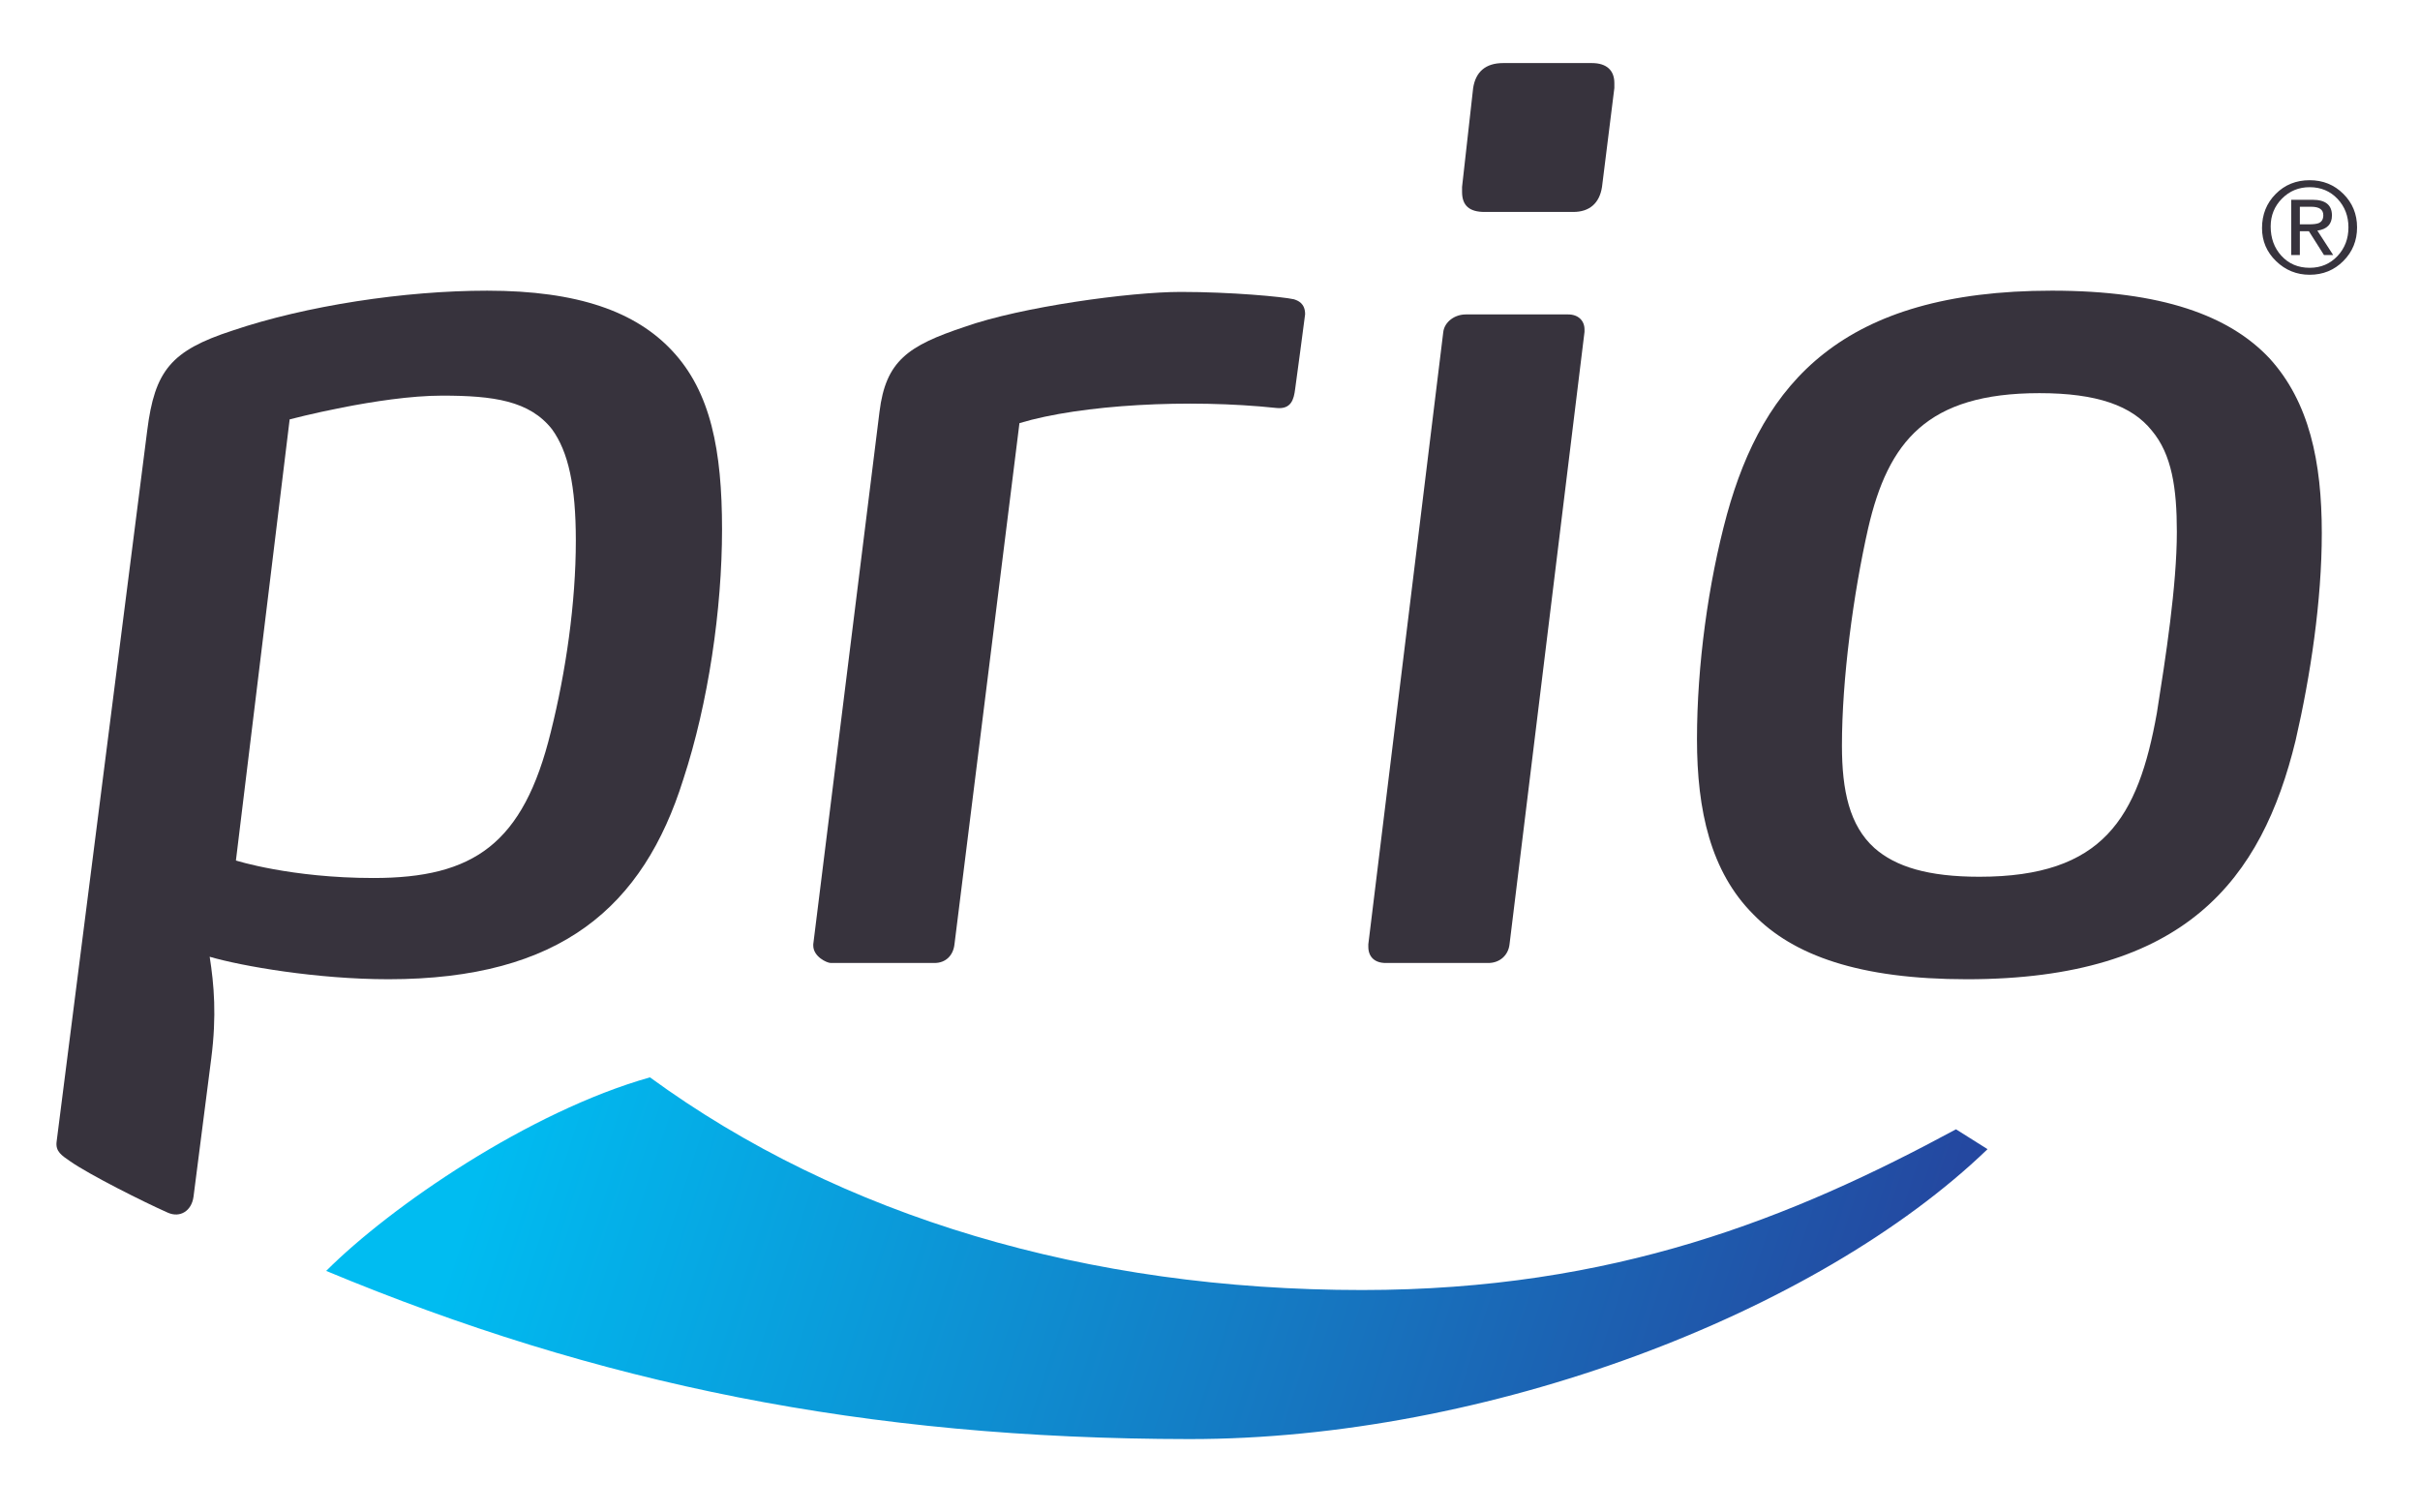
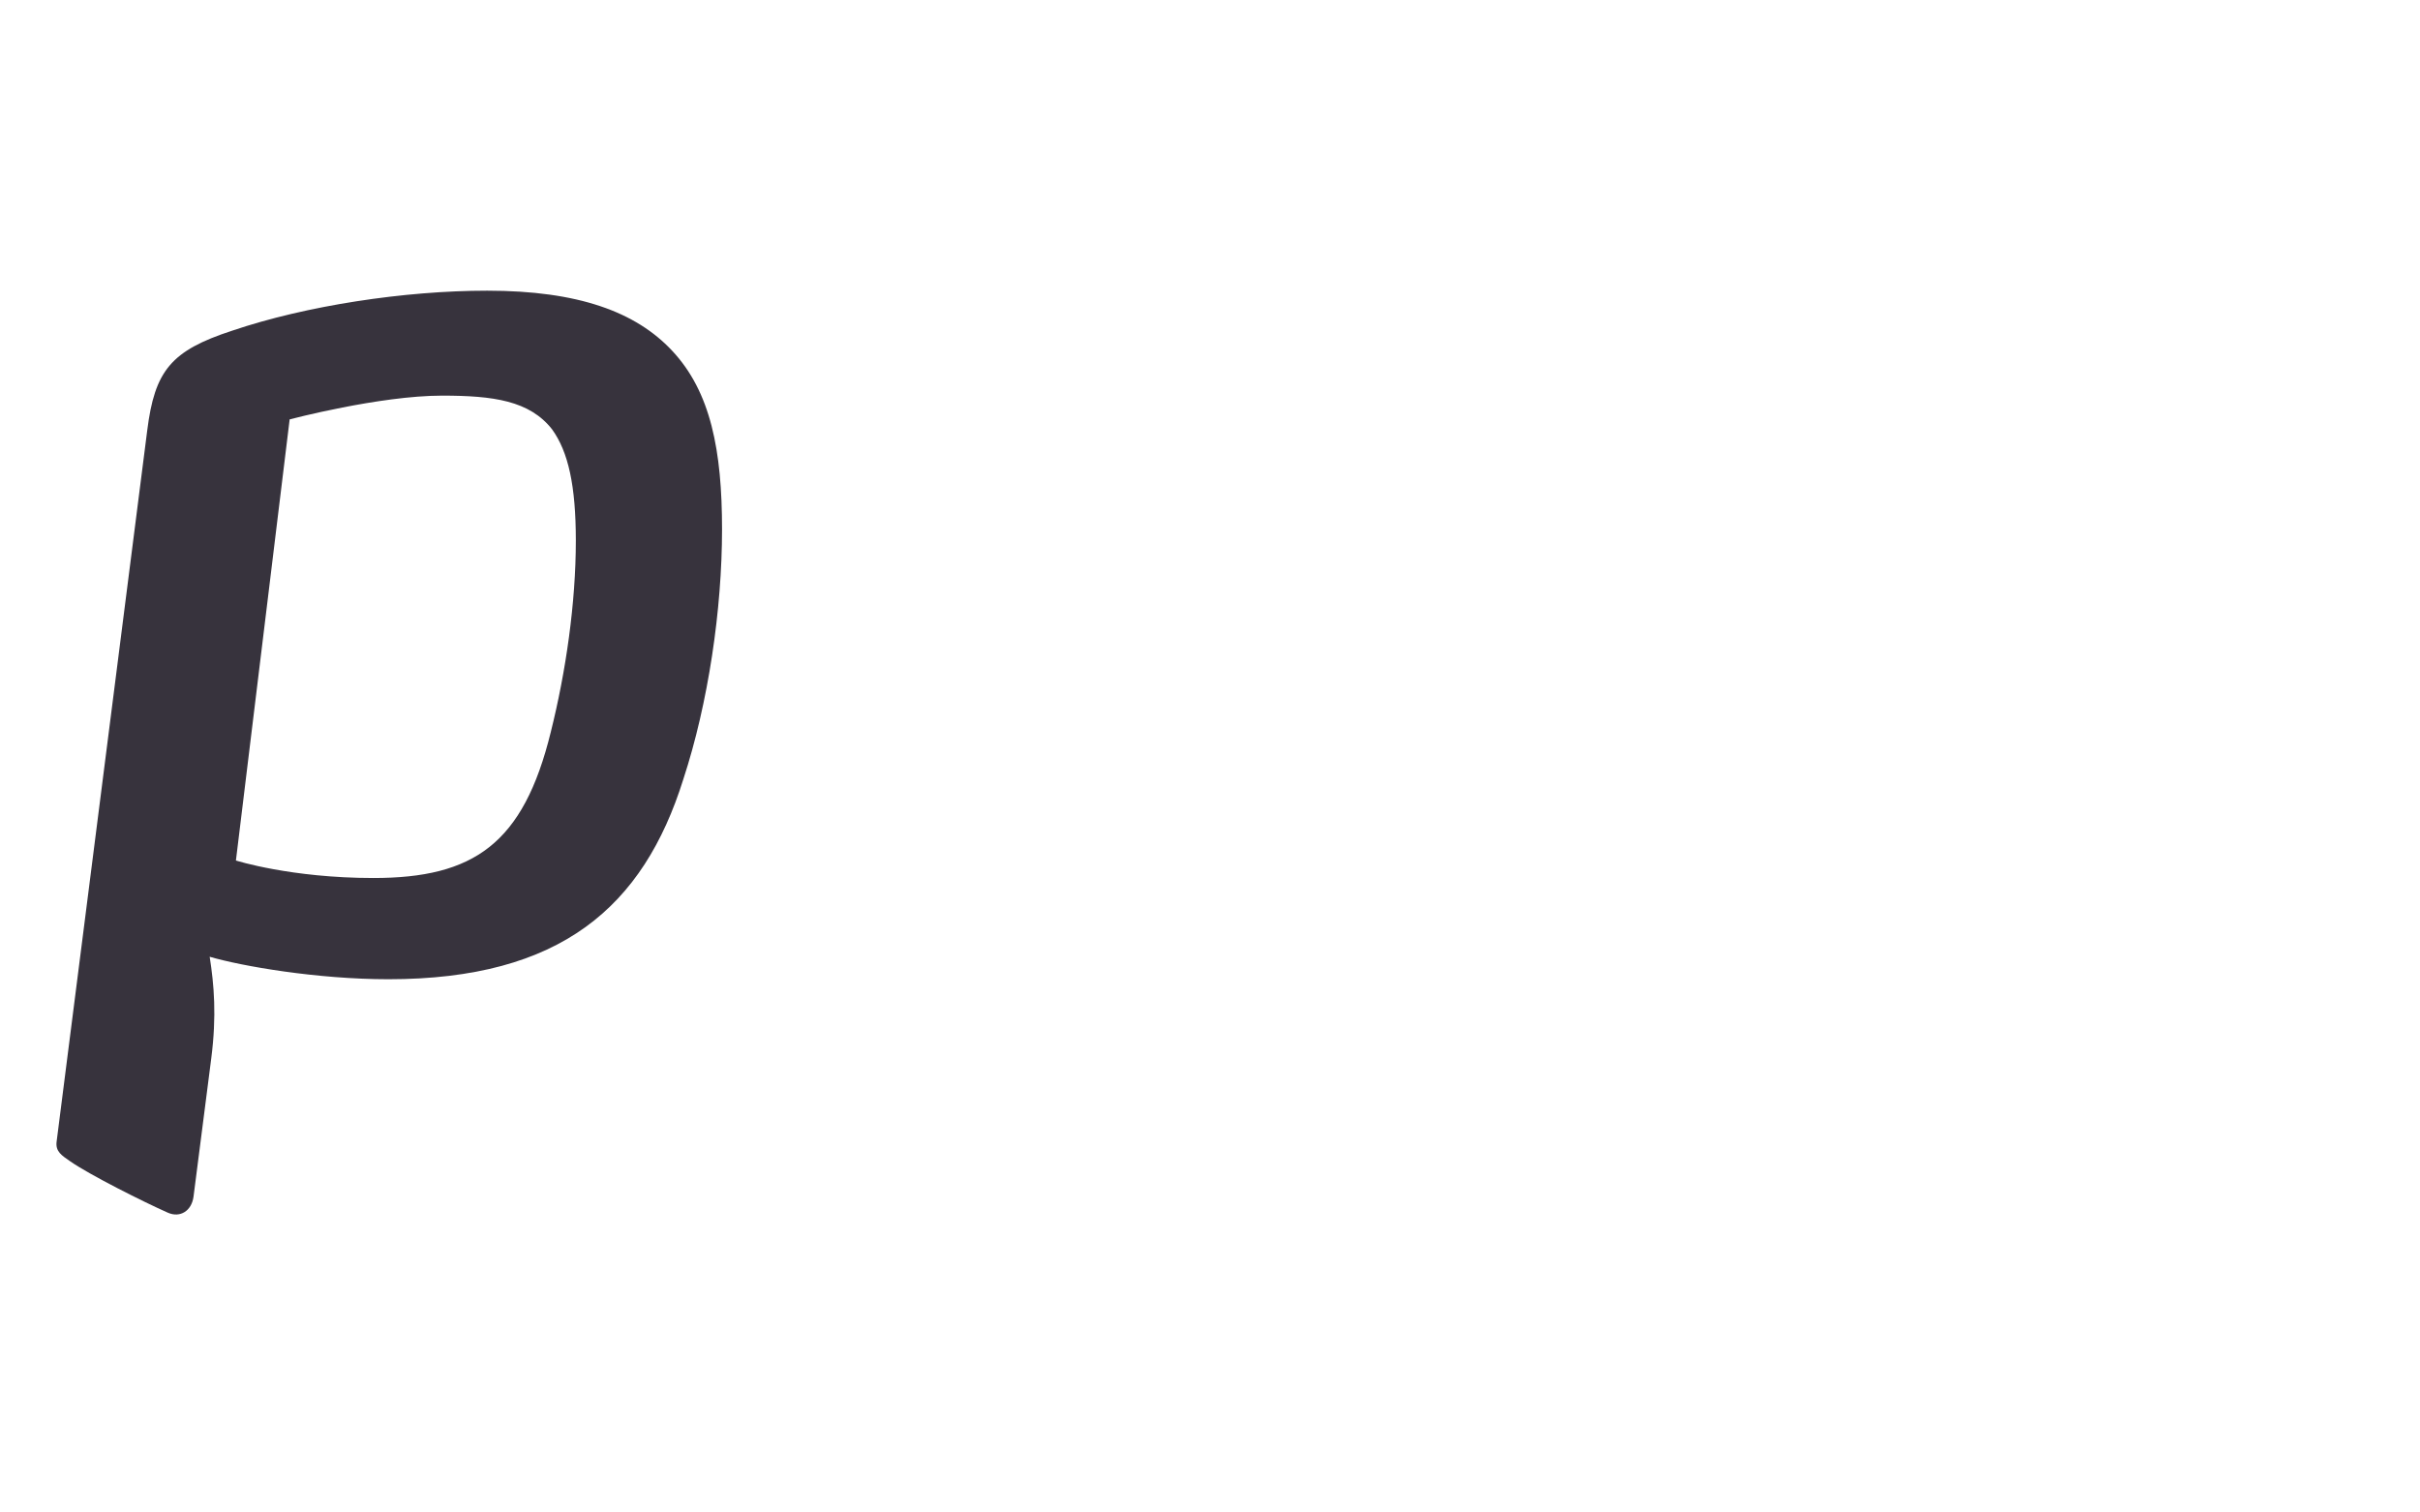
<svg xmlns="http://www.w3.org/2000/svg" version="1.1" id="Layer_1" x="0px" y="0px" width="226.772px" height="141.732px" viewBox="0 0 226.772 141.732" enable-background="new 0 0 226.772 141.732" xml:space="preserve">
  <g>
    <linearGradient id="SVGID_1_" gradientUnits="userSpaceOnUse" x1="47.654" y1="127.077" x2="192.785" y2="168.899" gradientTransform="matrix(1 0.014 -0.013 0.931 3.038 -22.124)">
      <stop offset="0" style="stop-color:#00BCF1" />
      <stop offset="1" style="stop-color:#293895" />
    </linearGradient>
-     <path fill="url(#SVGID_1_)" d="M30.565,119.095c6.06-6.062,19.034-14.945,30.342-18.139c17.882,13.055,41.005,19.93,66.729,19.93   c23.641,0,40.337-6.787,55.655-15.061l2.957,1.861c-16.005,15.42-46.949,27.195-74.819,27.168   C81.053,134.826,55.985,129.683,30.565,119.095z" />
    <g>
      <g>
        <path fill="#37333D" d="M64.032,73.025C60.285,84.97,52.554,91.763,36.394,91.763c-6.674,0-13.74-1.225-16.745-2.107     c0.408,2.617,0.664,5.498,0.146,9.533c-0.517,4.033-1.662,12.959-1.662,12.959c-0.182,1.334-1.265,1.996-2.397,1.494     c-2.244-0.992-7.307-3.531-9.147-4.809c-0.793-0.551-1.407-0.918-1.283-1.855c0.016-0.115,8.488-66.624,8.488-66.624     c0.703-5.62,2.226-7.495,7.964-9.367c6.909-2.343,16.16-3.748,23.89-3.748c8.549,0,13.935,1.991,17.33,5.621     c3.631,3.864,4.683,9.369,4.683,16.746C67.66,57.099,66.374,65.882,64.032,73.025z M51.737,40.237     c-2.109-2.693-5.505-3.163-10.307-3.163c-5.857,0-14.287,2.226-14.287,2.226l-5.035,41.337c0,0,5.152,1.639,12.883,1.639     c9.368,0,14.052-3.162,16.627-13.699c1.406-5.623,2.342-12.063,2.342-17.918C53.959,45.507,53.255,42.345,51.737,40.237z" />
-         <path fill="#37333D" d="M121.362,36.474c-0.118,0.935-0.359,1.904-1.757,1.756c-8.182-0.87-18.29-0.323-24.074,1.421     l-6.089,48.833c-0.116,1.053-0.82,1.756-1.875,1.756h-9.718c-0.352,0-1.64-0.584-1.64-1.637v-0.119l6.205-49.887     c0.586-4.8,2.694-6.206,7.966-7.963c5.268-1.874,15.5-3.279,20.258-3.279c4.755,0,9.554,0.452,10.605,0.688     c0.353,0.116,1.056,0.35,1.056,1.404C122.299,29.564,121.362,36.474,121.362,36.474z" />
-         <path fill="#37333D" d="M141.455,88.484c-0.116,1.053-0.937,1.756-1.991,1.756h-9.604c-1.055,0-1.638-0.584-1.638-1.521v-0.234     l7.025-57.38c0.118-0.936,1.054-1.64,2.108-1.64h9.603c0.937,0,1.522,0.585,1.522,1.405v0.235L141.455,88.484z M150.12,17.519     c-0.234,1.523-1.171,2.343-2.692,2.343h-8.314c-1.405,0-2.108-0.585-2.108-1.875v-0.468l1.039-9.266     c0.233-1.523,1.17-2.342,2.81-2.342h8.312c1.408,0,2.11,0.702,2.11,1.874v0.469L150.12,17.519z" />
-         <path fill="#37333D" d="M215.112,69.396c-3.162,12.998-10.306,22.367-30.797,22.367c-10.072,0-16.278-2.227-20.026-6.092     c-3.98-3.98-5.269-9.719-5.269-16.393c0-6.909,1.055-14.637,2.81-21.079c3.396-12.296,10.774-20.961,30.447-20.961     c10.306,0,16.629,2.343,20.377,6.324c3.746,4.098,4.916,9.719,4.916,16.394C217.57,56.28,216.515,63.307,215.112,69.396z      M201.645,40.354c-1.872-2.342-5.154-3.513-10.538-3.513c-10.54,0-14.171,4.567-16.044,12.646     c-1.405,6.208-2.459,14.17-2.459,20.377c0,4.215,0.702,7.494,3.044,9.602c1.991,1.758,5.034,2.693,9.837,2.693     c11.593,0,14.874-5.504,16.629-15.34c0.817-5.152,1.873-11.944,1.873-16.98C203.987,45.742,203.516,42.58,201.645,40.354z" />
      </g>
-       <path fill="#37333D" d="M211.968,21.375c0-1.271,0.426-2.338,1.279-3.197c0.85-0.86,1.913-1.291,3.186-1.291    c1.246,0,2.297,0.426,3.154,1.278c0.858,0.852,1.287,1.899,1.287,3.141c0,1.245-0.429,2.297-1.287,3.154    c-0.857,0.859-1.908,1.287-3.154,1.287c-1.22,0-2.268-0.425-3.146-1.275C212.408,23.623,211.968,22.59,211.968,21.375z     M212.779,21.22c0,1.095,0.332,2.009,0.997,2.741c0.689,0.756,1.575,1.134,2.657,1.134c1.052,0,1.922-0.371,2.616-1.111    c0.677-0.726,1.017-1.618,1.017-2.678c0-1.057-0.34-1.945-1.017-2.666c-0.694-0.733-1.564-1.099-2.616-1.099    c-1.023,0-1.889,0.357-2.594,1.07C213.132,19.325,212.779,20.194,212.779,21.22z M214.704,23.897v-5.176h2.002    c1.21,0,1.815,0.49,1.815,1.469c0,0.813-0.454,1.288-1.366,1.422l1.481,2.285h-0.862l-1.41-2.227h-0.851v2.227H214.704z     M215.513,19.375v1.647h0.838c0.439,0,0.751-0.039,0.932-0.115c0.286-0.124,0.428-0.37,0.428-0.74    c0-0.528-0.377-0.792-1.133-0.792H215.513z" />
    </g>
  </g>
  <g>
</g>
  <g>
</g>
  <g>
</g>
  <g>
</g>
  <g>
</g>
  <g>
</g>
</svg>